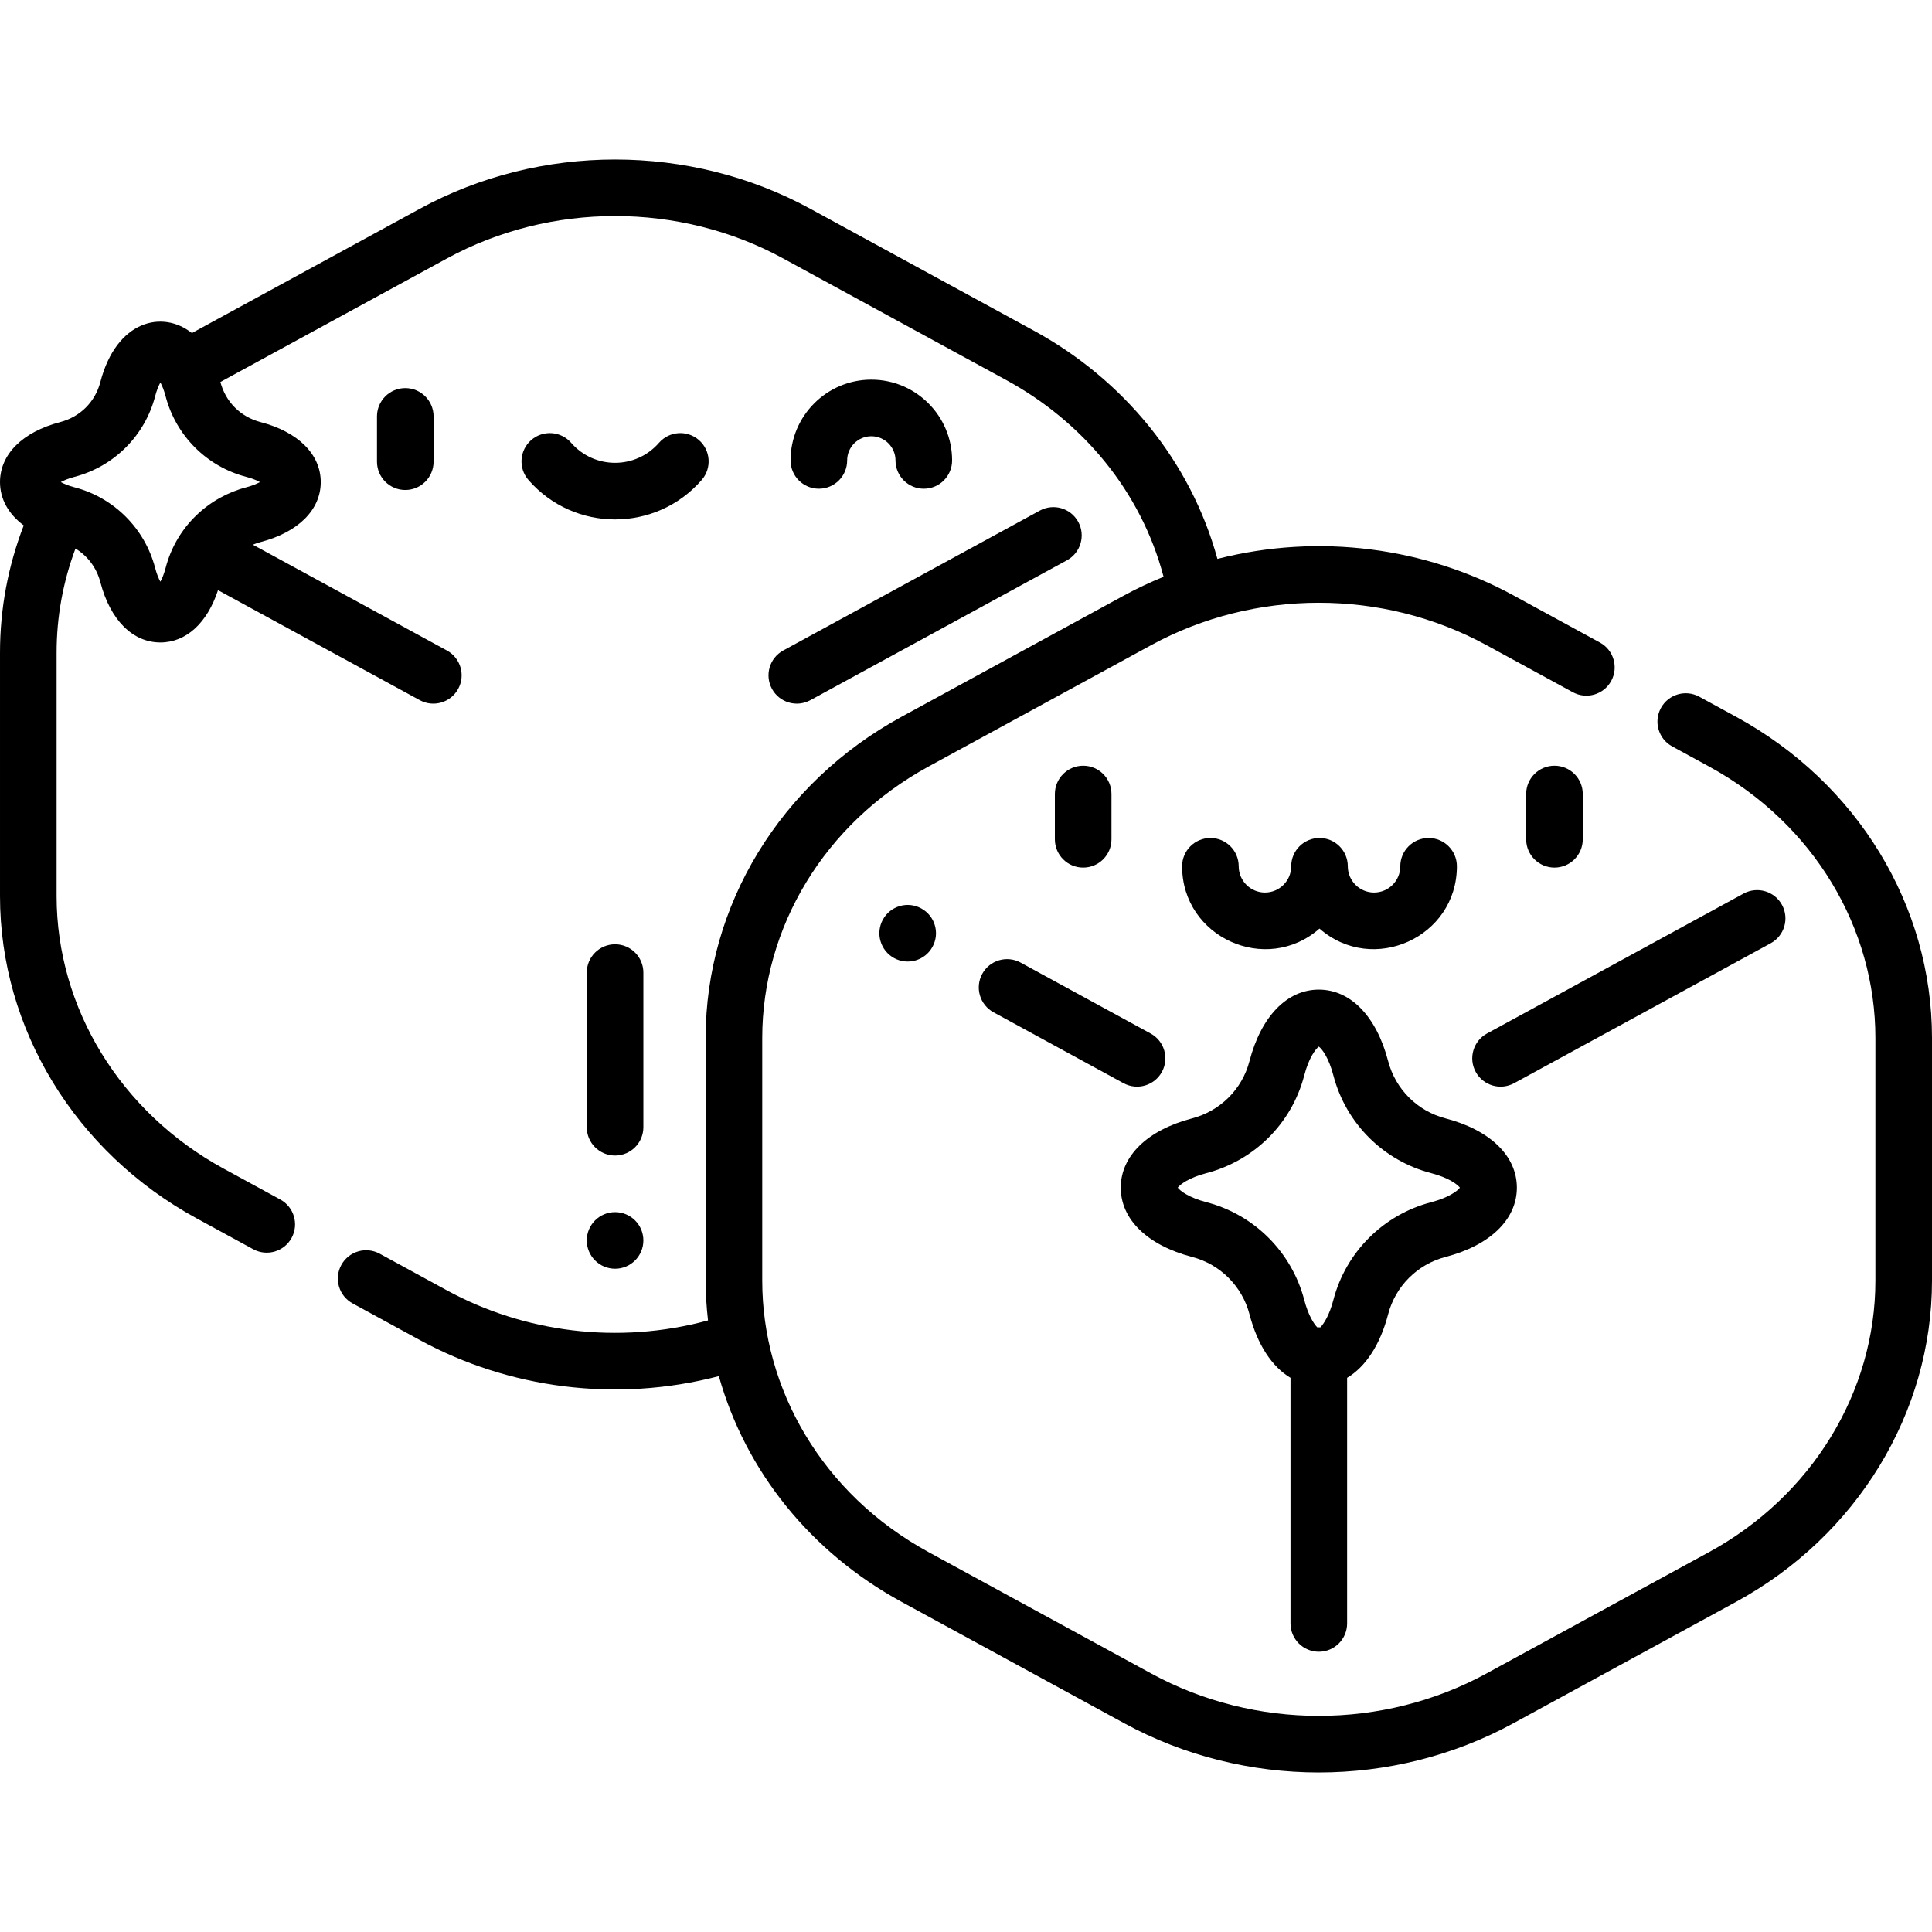
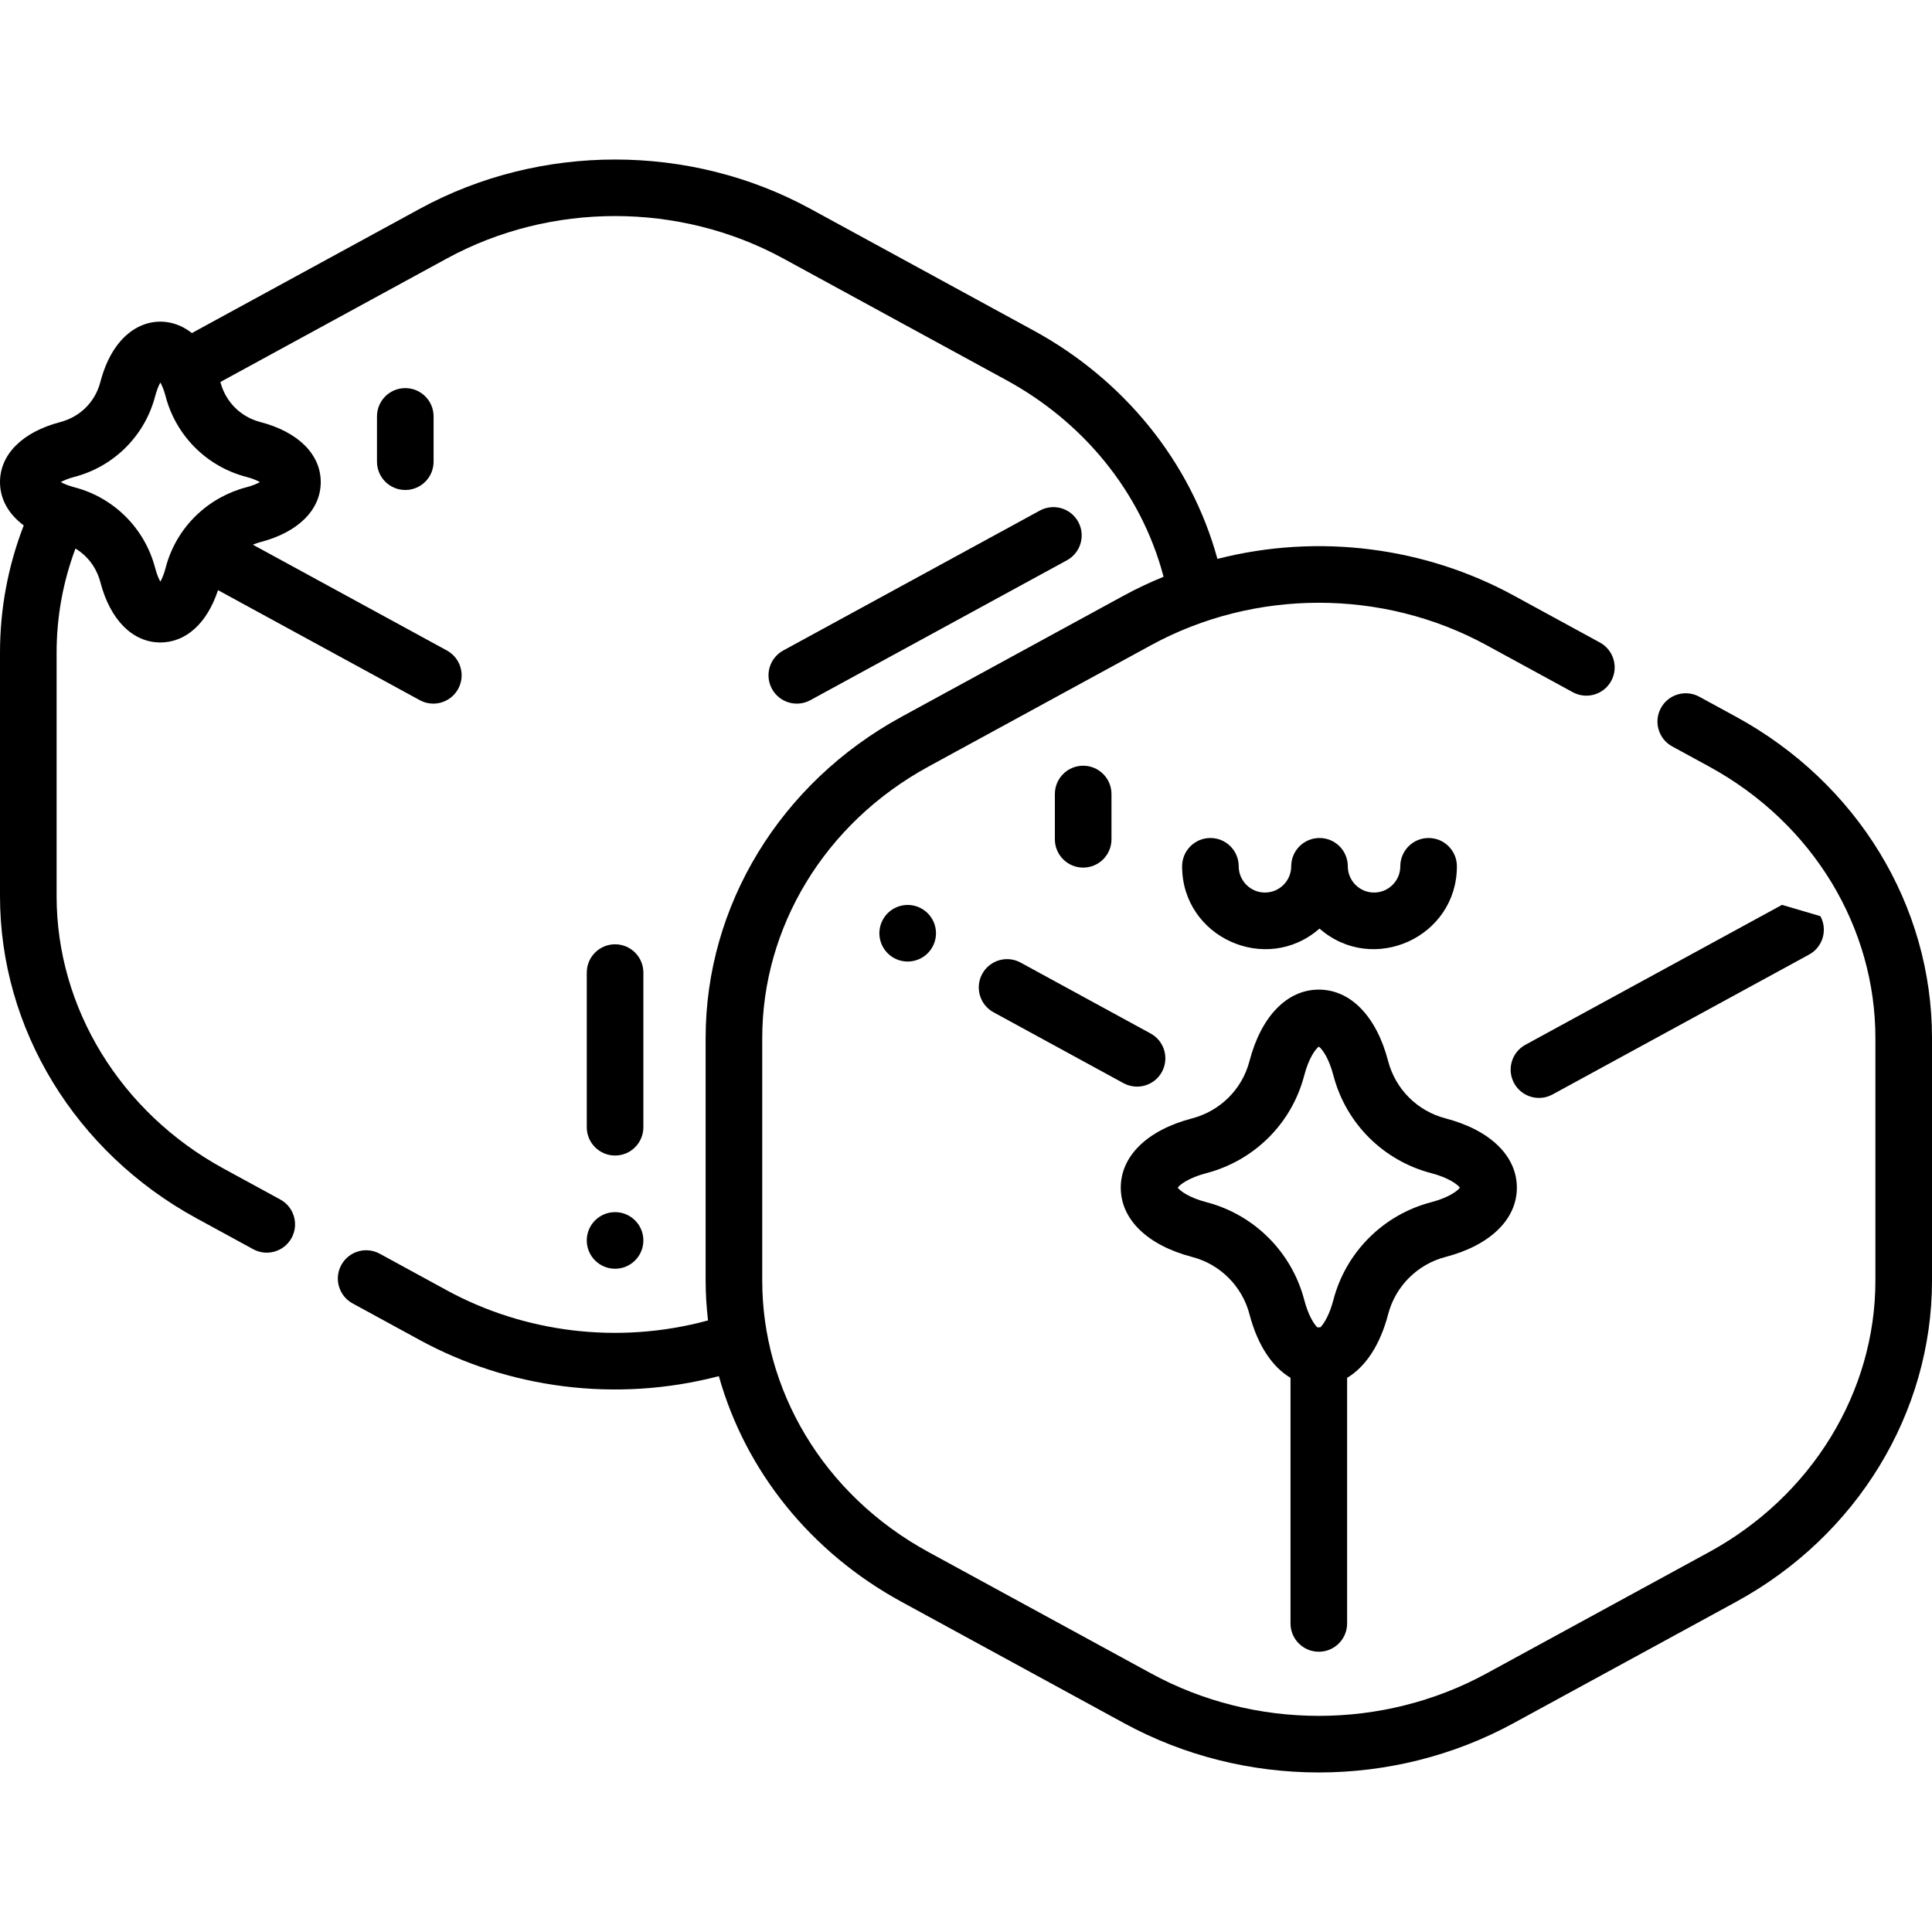
<svg xmlns="http://www.w3.org/2000/svg" id="Capa_1" enable-background="new 0 0 512 512" height="512" viewBox="0 0 512 512" width="512">
  <g>
    <path d="m204.576 182.559c1.983 3.635 6.536 4.976 10.176 2.994l68-37.077c3.636-1.983 4.977-6.539 2.994-10.176-1.981-3.634-6.535-4.975-10.176-2.994l-68 37.077c-3.635 1.984-4.976 6.54-2.994 10.176z" />
    <path d="m460.084 189.955-9.751-5.316c-3.635-1.985-8.192-.643-10.175 2.995-1.982 3.637-.642 8.192 2.995 10.175l9.751 5.316c27.87 15.195 44.096 42.928 44.096 71.94v64.326c0 29.544-16.896 57.11-44.097 71.94l-58.989 32.164c-27.434 14.96-61.35 14.984-88.829 0l-58.989-32.164c-28.349-15.456-44.096-43.405-44.096-71.94v-64.326c0-29.135 16.344-56.81 44.097-71.94l58.987-32.164c27.393-14.93 61.314-15.005 88.831 0l22.898 12.485c3.639 1.979 8.192.643 10.176-2.994 1.982-3.637.642-8.192-2.994-10.176l-22.898-12.485c-23.245-12.674-51.421-16.584-78.467-9.679-7.093-25.855-24.869-47.521-48.7-60.513l-59.178-32.268c-31.922-17.406-71.582-17.406-103.504 0-64.51 35.176-59.15 32.246-60.392 32.946-7.73-6.184-19.992-3.437-24.264 12.969-1.371 5.265-5.353 9.234-10.651 10.618 0 0 0 0-.001 0-9.981 2.608-15.94 8.55-15.94 15.895 0 4.503 2.25 8.474 6.287 11.478-4.171 10.81-6.287 22.122-6.287 33.725v64.534c0 35.143 19.952 67.852 52.07 85.363l15.031 8.196c3.643 1.984 8.195.637 10.176-2.994 1.982-3.637.643-8.192-2.994-10.176l-15.032-8.196c-27.295-14.882-44.251-42.545-44.251-72.193v-64.534c0-9.476 1.681-18.729 5-27.595 3.234 1.964 5.602 5.102 6.602 8.933 2.607 9.992 8.551 15.958 15.898 15.958 6.815 0 12.417-5.14 15.276-13.86l53.473 29.156c3.637 1.982 8.193.64 10.175-2.994 1.982-3.637.642-8.192-2.994-10.176l-51.418-28.035c.652-.275 1.327-.509 2.023-.69 9.997-2.608 15.965-8.551 15.965-15.9 0-7.351-5.971-13.295-15.973-15.903-5.267-1.373-9.236-5.341-10.622-10.615 1.102-.617-4.466 2.425 60.024-32.74 27.492-14.99 61.648-14.99 89.141 0l59.179 32.268c20.005 10.906 35.6 29.286 41.611 52.08-3.591 1.473-7.097 3.111-10.457 4.942l-58.987 32.164c-32.161 17.536-51.916 50.036-51.916 85.11v64.326c0 3.5.228 7.024.63 10.538-23.983 6.525-48.891 3.101-69.2-7.973l-17.809-9.71c-3.636-1.98-8.191-.642-10.175 2.995-1.982 3.637-.642 8.191 2.995 10.175l17.808 9.71c23.443 12.782 51.928 16.704 79.254 9.568 7.062 25.19 24.358 46.693 48.412 59.807l58.989 32.164c31.904 17.396 71.234 17.425 103.191 0l58.989-32.164c32.023-17.46 51.916-50.073 51.916-85.11v-64.326c0-35.102-19.779-67.587-51.916-85.11zm-394.841-63.584c1.648.429 2.836.94 3.645 1.388-.808.446-1.993.956-3.638 1.386-9.758 2.544-18.458 10.212-21.359 21.349-.431 1.652-.943 2.843-1.392 3.652-.446-.806-.955-1.99-1.384-3.633-2.729-10.457-10.913-18.644-21.358-21.367-1.649-.43-2.838-.94-3.646-1.389.804-.444 1.984-.951 3.621-1.379 10.468-2.734 18.658-10.916 21.376-21.353.431-1.653.943-2.845 1.393-3.654.446.807.955 1.991 1.384 3.633 2.728 10.457 10.913 18.643 21.358 21.367z" />
    <path d="m99.904 110.352v12c0 4.143 3.357 7.5 7.5 7.5s7.5-3.357 7.5-7.5v-12c0-4.143-3.357-7.5-7.5-7.5s-7.5 3.358-7.5 7.5z" />
-     <path d="m185.948 127.207c2.722-3.123 2.396-7.86-.727-10.582-3.125-2.722-7.861-2.396-10.582.727-6.164 7.073-17.12 7.068-23.279 0-2.723-3.122-7.46-3.447-10.582-.727-3.122 2.722-3.448 7.459-.727 10.582 12.143 13.932 33.766 13.919 45.897 0z" />
-     <path d="m224.506 122.017c0-3.532 2.874-6.406 6.406-6.406s6.406 2.874 6.406 6.406c0 4.143 3.357 7.5 7.5 7.5s7.5-3.357 7.5-7.5c0-11.804-9.603-21.406-21.406-21.406s-21.406 9.603-21.406 21.406c0 4.143 3.357 7.5 7.5 7.5s7.5-3.357 7.5-7.5z" />
    <path d="m294.552 222.423v-12c0-4.143-3.357-7.5-7.5-7.5s-7.5 3.357-7.5 7.5v12c0 4.143 3.357 7.5 7.5 7.5s7.5-3.358 7.5-7.5z" />
-     <path d="m419.448 222.423v-12c0-4.143-3.357-7.5-7.5-7.5s-7.5 3.357-7.5 7.5v12c0 4.143 3.357 7.5 7.5 7.5s7.5-3.358 7.5-7.5z" />
    <path d="m349.682 246.083c14.124 12.386 36.411 2.337 36.411-16.505 0-4.143-3.357-7.5-7.5-7.5s-7.5 3.357-7.5 7.5c0 3.836-3.12 6.956-6.955 6.956s-6.955-3.12-6.955-6.956c0-4.143-3.357-7.5-7.5-7.5s-7.5 3.357-7.5 7.5c0 3.836-3.12 6.956-6.956 6.956-3.835 0-6.955-3.12-6.955-6.956 0-4.143-3.357-7.5-7.5-7.5s-7.5 3.357-7.5 7.5c-.001 18.832 22.277 28.899 36.41 16.505z" />
    <circle cx="163" cy="328.728" r="7.5" />
    <path d="m170.5 257.748c0-4.14-3.36-7.5-7.5-7.5-4.141 0-7.5 3.36-7.5 7.5v40.98c0 4.14 3.359 7.5 7.5 7.5 4.14 0 7.5-3.36 7.5-7.5z" />
-     <path d="m472.246 239.801c-1.982-3.635-6.535-4.977-10.176-2.994l-68 37.077c-3.636 1.983-4.977 6.539-2.994 10.176 1.983 3.635 6.536 4.976 10.176 2.994l68-37.077c3.636-1.984 4.977-6.54 2.994-10.176z" />
+     <path d="m472.246 239.801l-68 37.077c-3.636 1.983-4.977 6.539-2.994 10.176 1.983 3.635 6.536 4.976 10.176 2.994l68-37.077c3.636-1.984 4.977-6.54 2.994-10.176z" />
    <path d="m244.14 240.738c-3.63-1.979-8.18-.663-10.18 2.99-1.98 3.63-.649 8.189 3 10.18 3.599 1.962 8.188.659 10.17-3 2.007-3.679.605-8.209-2.99-10.17z" />
    <path d="m260.3 258.088c-1.98 3.63-.64 8.2 3 10.181l34.45 18.79c3.738 2.005 8.235.556 10.17-3 1.979-3.63.64-8.2-2.99-10.17l-34.45-18.79c-3.648-1.993-8.192-.64-10.18 2.989z" />
    <path d="m349.5 437.728c4.143 0 7.5-3.357 7.5-7.5v-65.09c4.907-2.916 8.769-8.772 10.874-16.854 1.933-7.419 7.753-13.233 15.189-15.174 11.849-3.089 18.922-9.955 18.922-18.367 0-8.411-7.076-15.277-18.93-18.368-7.342-1.913-13.215-7.627-15.192-15.205-3.089-11.842-9.954-18.911-18.363-18.911-8.416 0-15.285 7.083-18.375 18.948-1.985 7.622-7.927 13.276-15.22 15.179-11.829 3.091-18.891 9.953-18.891 18.357 0 8.412 7.076 15.278 18.93 18.369 7.429 1.936 13.25 7.763 15.192 15.205 2.104 8.065 5.961 13.91 10.863 16.821v65.09c.001 4.143 3.358 7.5 7.501 7.5zm-29.771-119.132c-4.619-1.204-6.993-2.994-7.615-3.856.617-.858 2.98-2.639 7.583-3.841 12.444-3.252 22.561-12.915 25.944-25.913 1.204-4.623 2.996-7.002 3.862-7.627.861.621 2.645 2.99 3.847 7.598 3.37 12.917 13.398 22.668 25.922 25.934 4.614 1.202 6.988 2.99 7.613 3.854-.623.863-2.994 2.649-7.604 3.851-.001 0-.001.001-.002.001-12.688 3.31-22.62 13.237-25.92 25.907-1.041 3.994-2.517 6.305-3.459 7.265-.515-.027-.274-.028-.804 0-.937-.956-2.406-3.258-3.445-7.238-3.312-12.692-13.245-22.63-25.922-25.935z" />
  </g>
</svg>